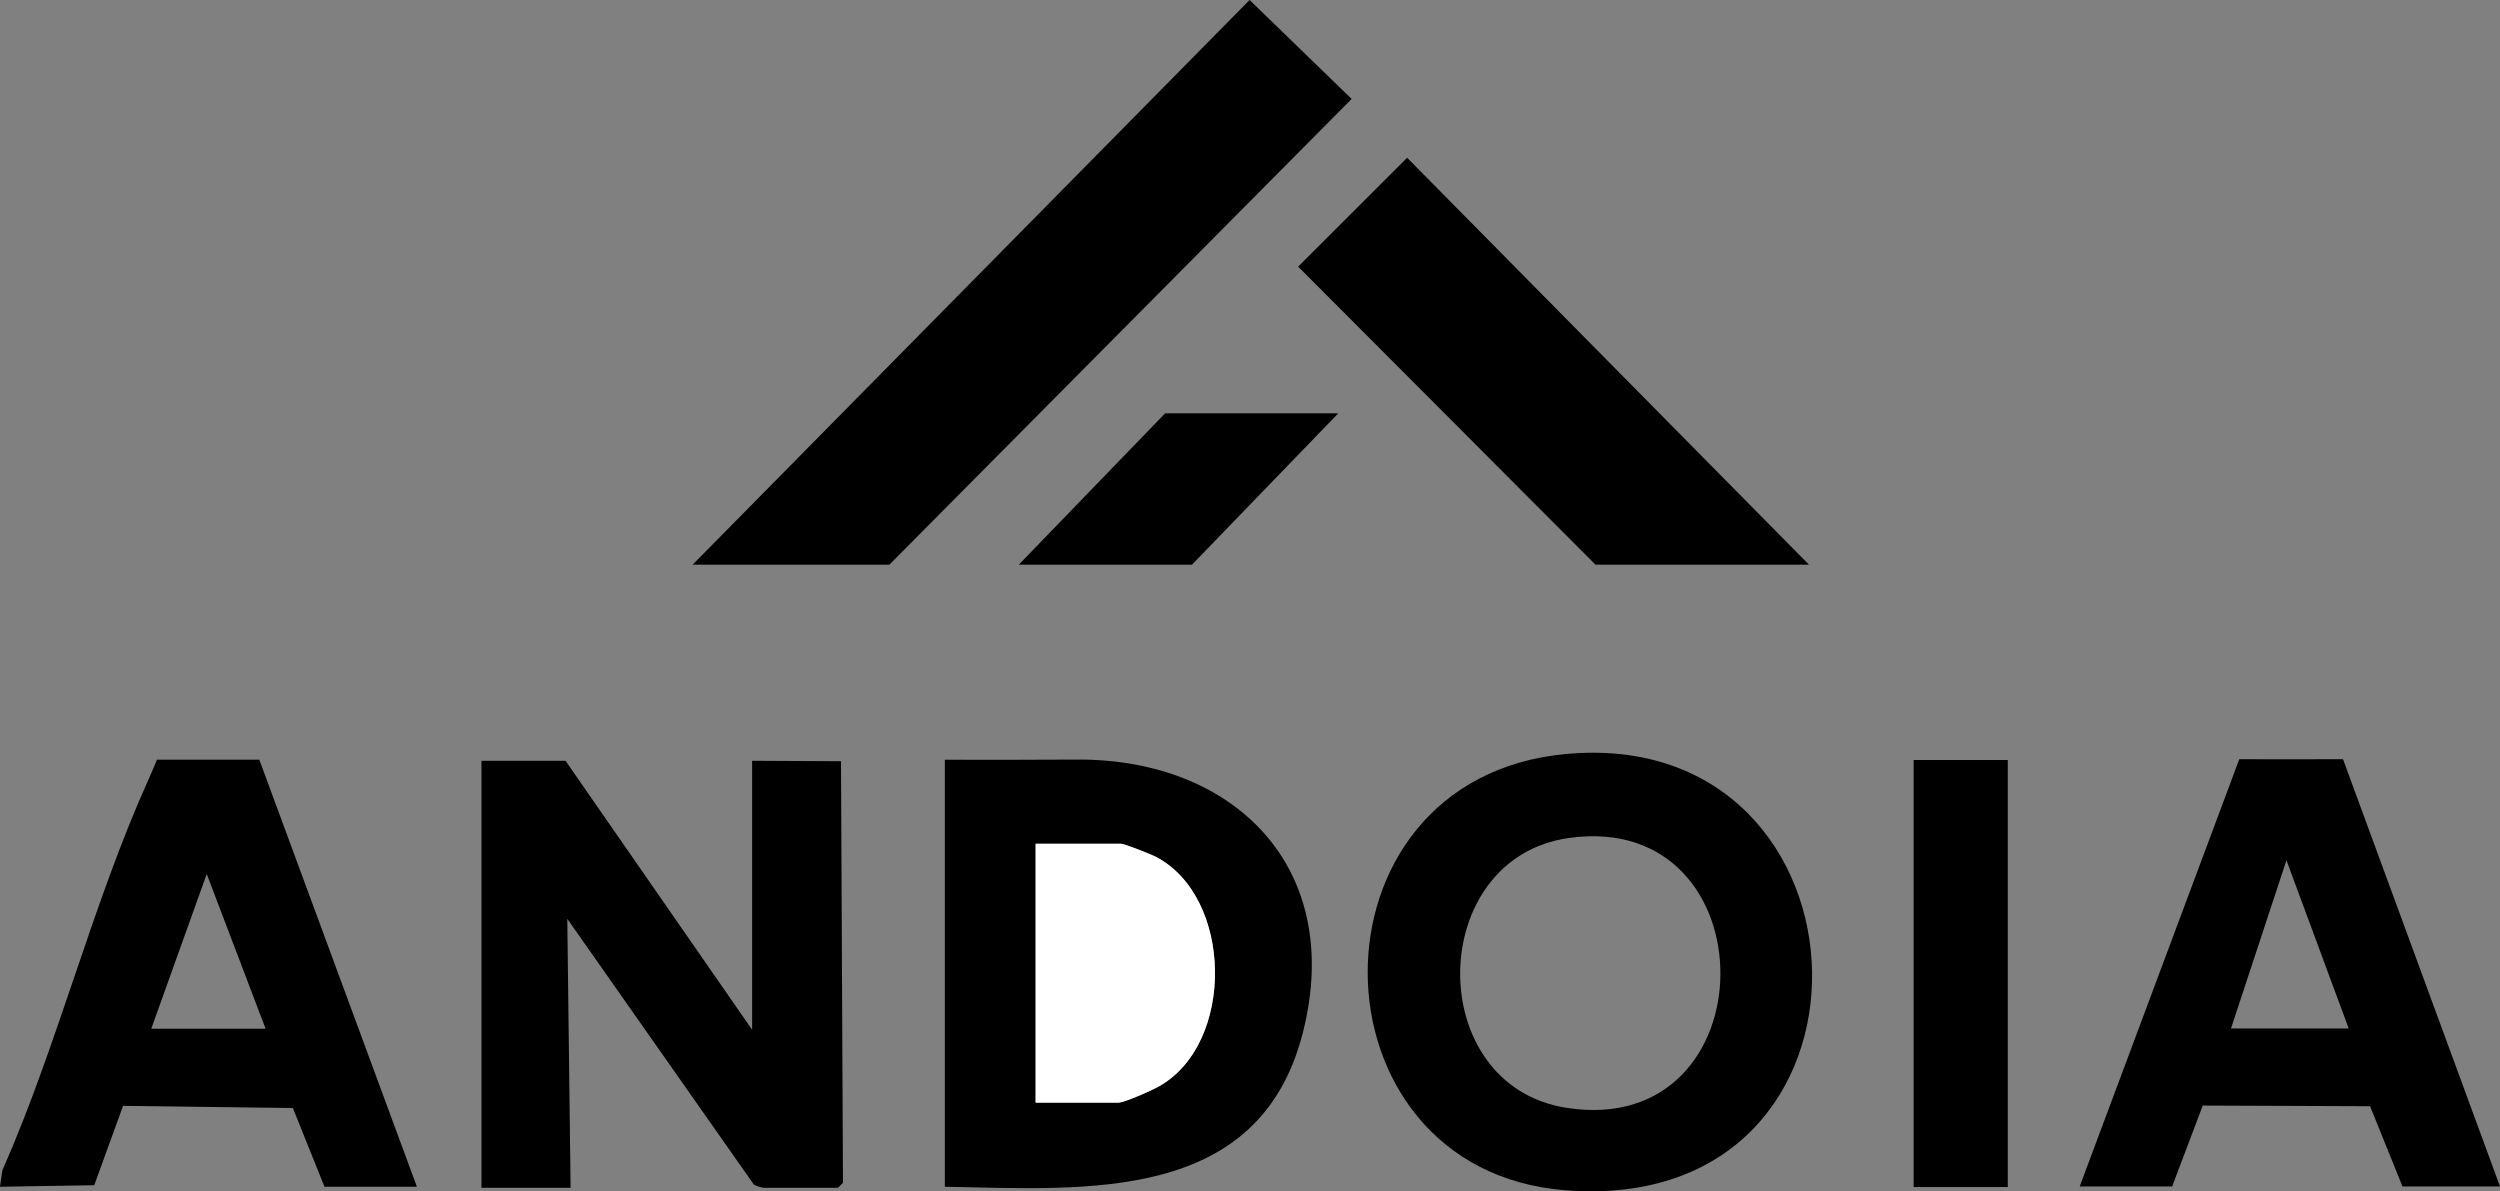
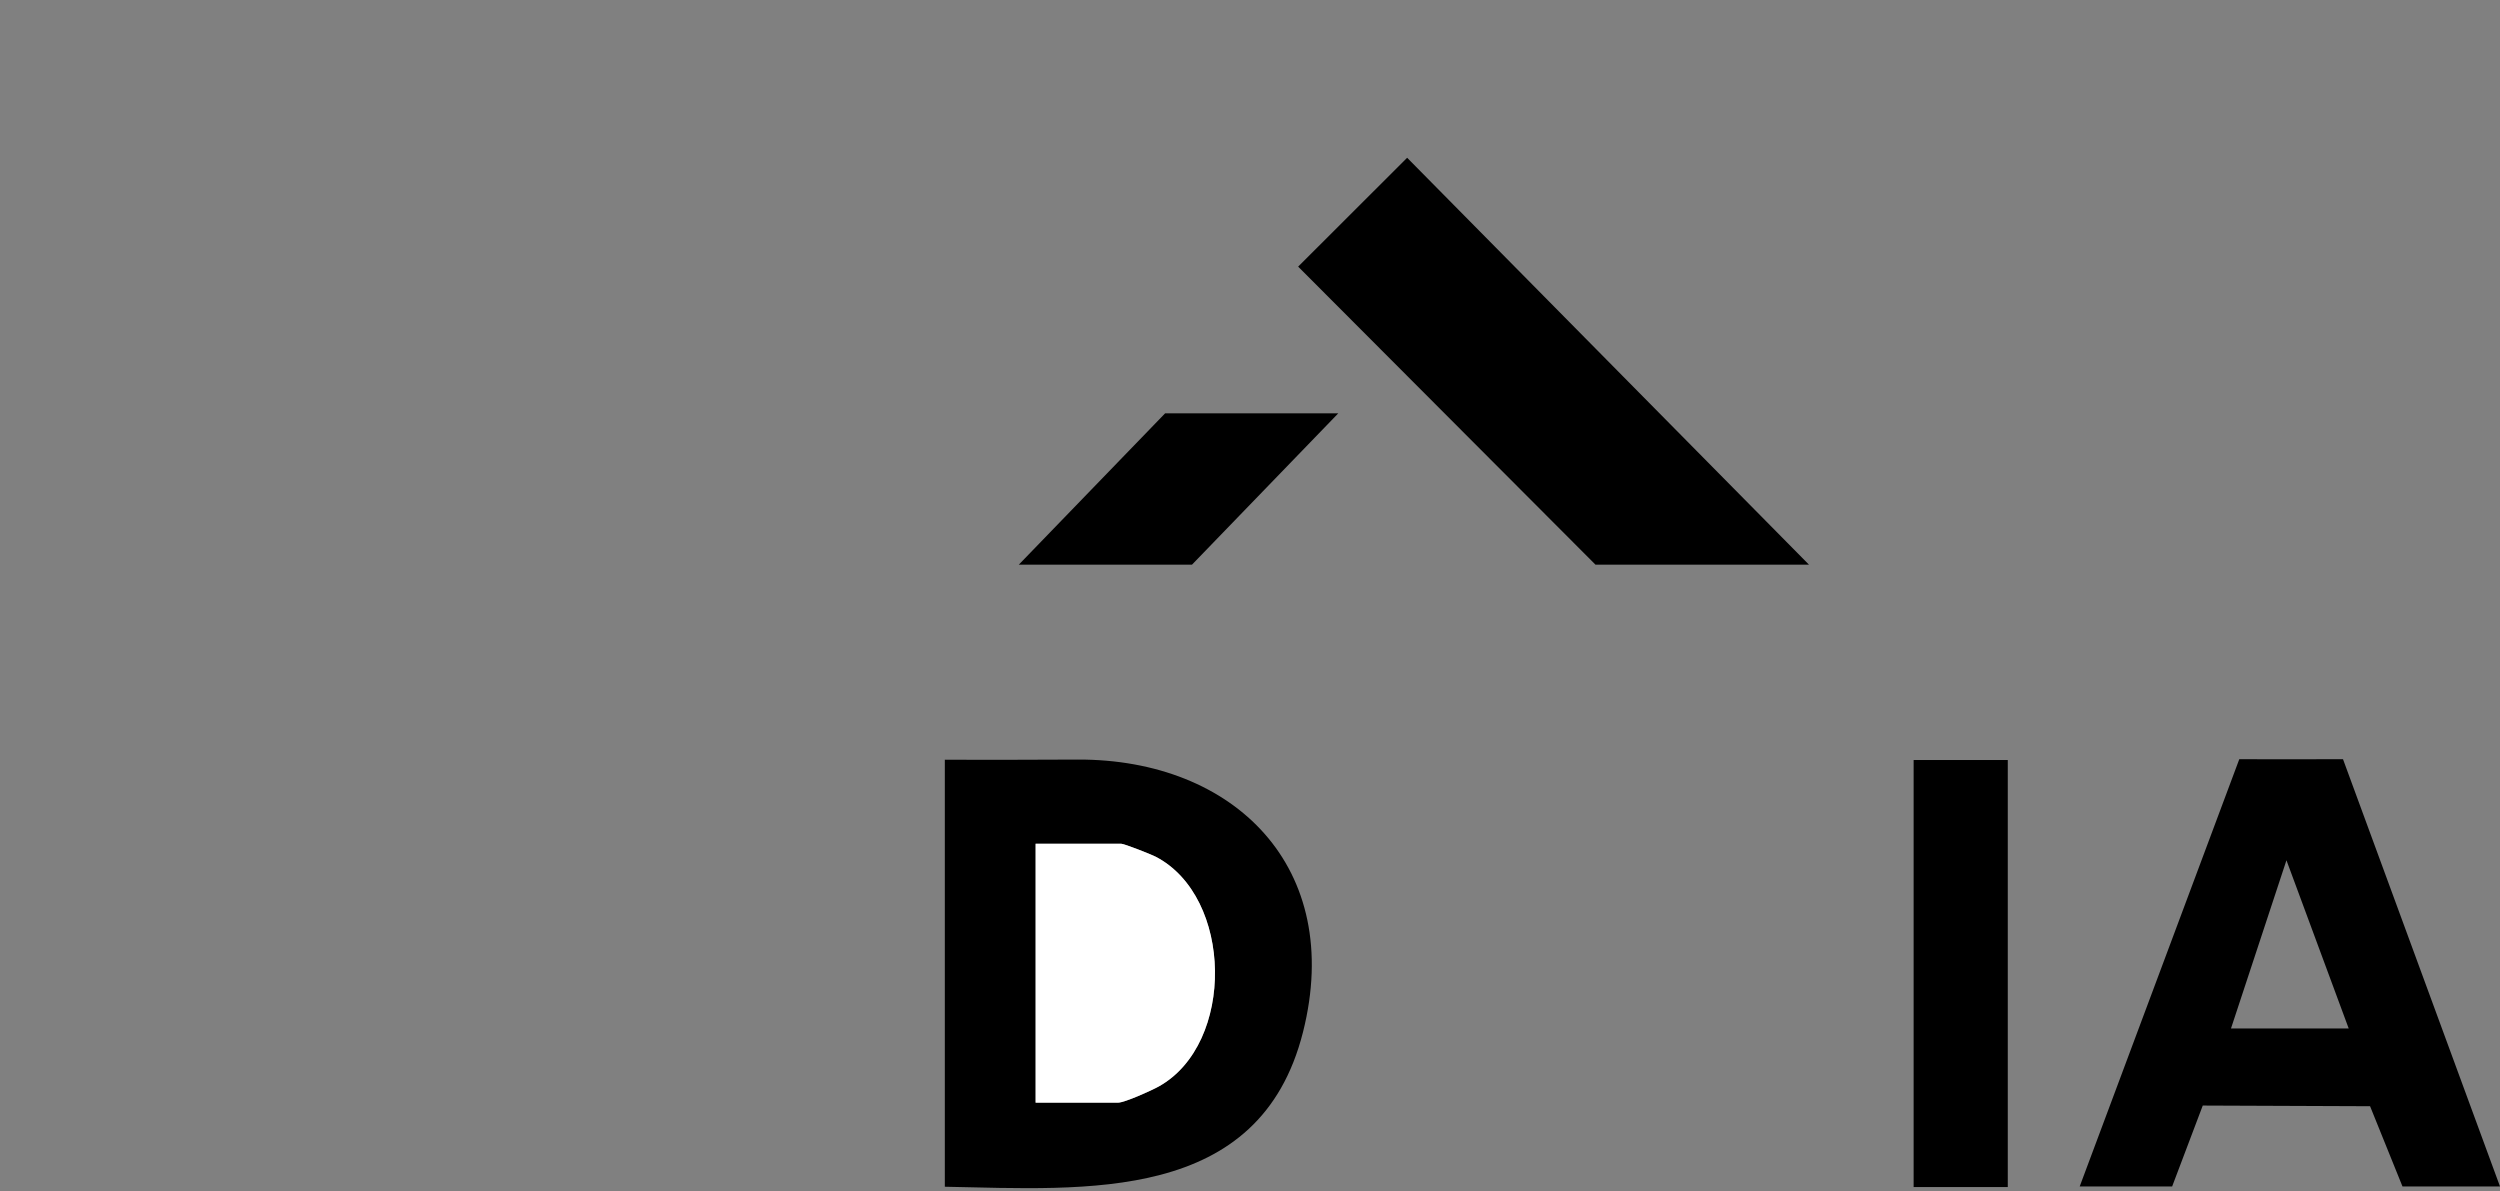
<svg xmlns="http://www.w3.org/2000/svg" id="Ebene_1" data-name="Ebene 1" viewBox="0 0 557.62 265.71">
  <rect x="0" y="0" width="557.62" height="265.71" fill="#808080" stroke="none" />
  <defs>
    <style>      .cls-1 {        fill: #fff;      }    </style>
  </defs>
-   <path d="M187.59,171.16l.43,92.66-1.12,1.12h-16.5c-.41,0-1.91-.46-2.26-.73l-41.61-59.27.74,60h-19.88v-95.25h18.75l41.62,60v-60l19.84.1-.02,1.36" />
-   <polygon points="154.49 125.95 278.72 0 301.48 22.07 198.37 125.95 154.49 125.95" />
-   <path d="M349.34,168.17c71.12-6.49,75.19,103.28-.25,97.31-58.14-4.61-59.35-91.87.25-97.31ZM350.06,186.89c-32.08,4.4-32.71,55.26-.61,60.22,45.51,7.02,45.71-66.41.61-60.22Z" />
  <path d="M210.74,264.7v-95.25c9.89.06,20.94,0,29.66-.03,34.87-.12,59.5,24.03,50.23,60.79-9.66,38.26-48.31,35.09-79.88,34.49ZM230.99,245.95h18.38c1.46,0,7.48-2.7,9.12-3.63,17.05-9.54,16.56-42.31-.75-51.25-1.03-.53-6.98-2.87-7.63-2.87h-19.12v57.75Z" />
  <path d="M557.62,264.64h-21.75l-7.23-17.9-37.32-.15-6.83,18.05h-20.62l35.6-95.31c7.2.06,23.13,0,23.13,0l35.02,95.31ZM523.87,229.39l-13.88-37.51-12.37,37.51h26.25Z" />
-   <path d="M92.99,264.7h-20.62l-7.04-17.55-37.88-.49-6.43,17.7-21.02.34.51-3.61c12.34-27.95,20.16-59.7,32.66-87.33,1.06-2.34,1.84-4.31,1.84-4.31h22.83l35.15,95.26ZM59.24,229.45l-13.13-34.51-12.37,34.51h25.5Z" />
  <polygon points="355.87 125.95 289.55 59.47 313.86 35.19 403.49 125.95 355.87 125.95" />
  <rect x="426.83" y="169.52" width="21" height="95.25" />
  <polygon points="298.49 92.2 265.87 125.95 227.24 125.95 259.87 92.2 298.49 92.2" />
  <path class="cls-1" d="M230.99,245.95v-57.75h19.12c.65,0,6.6,2.34,7.63,2.87,17.31,8.94,17.8,41.71.75,51.25-1.65.92-7.66,3.63-9.12,3.63h-18.38Z" />
</svg>